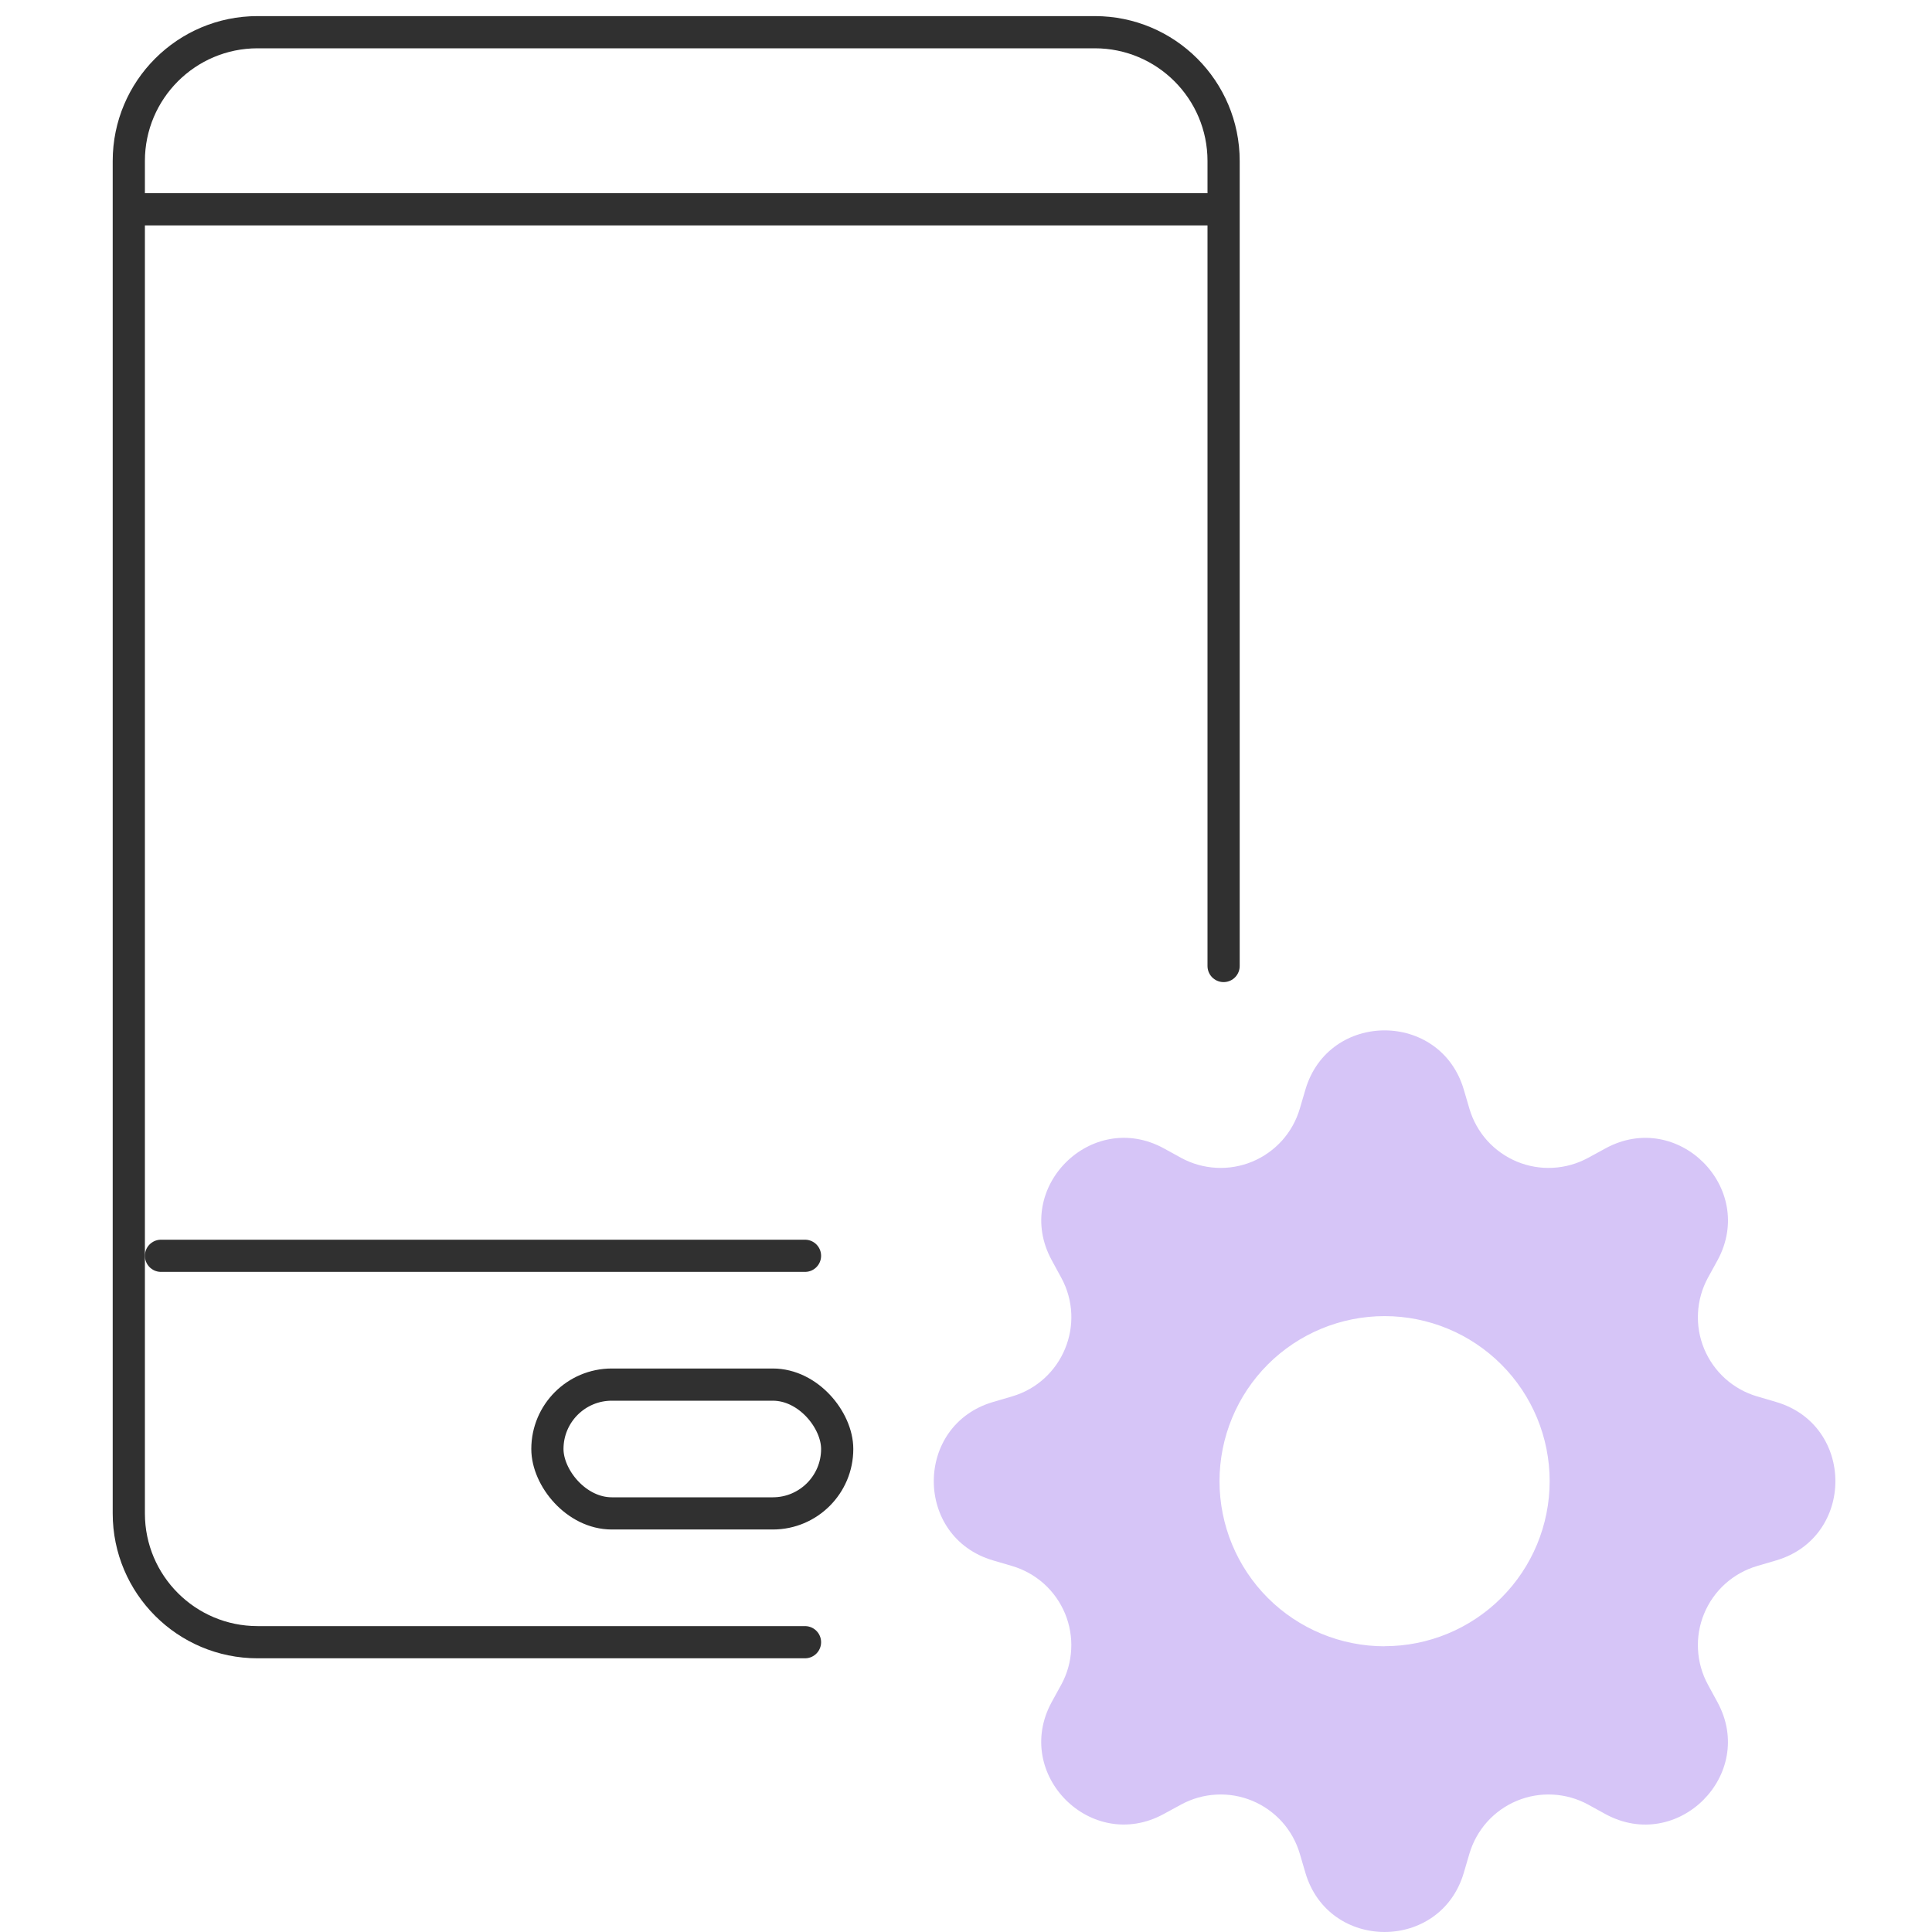
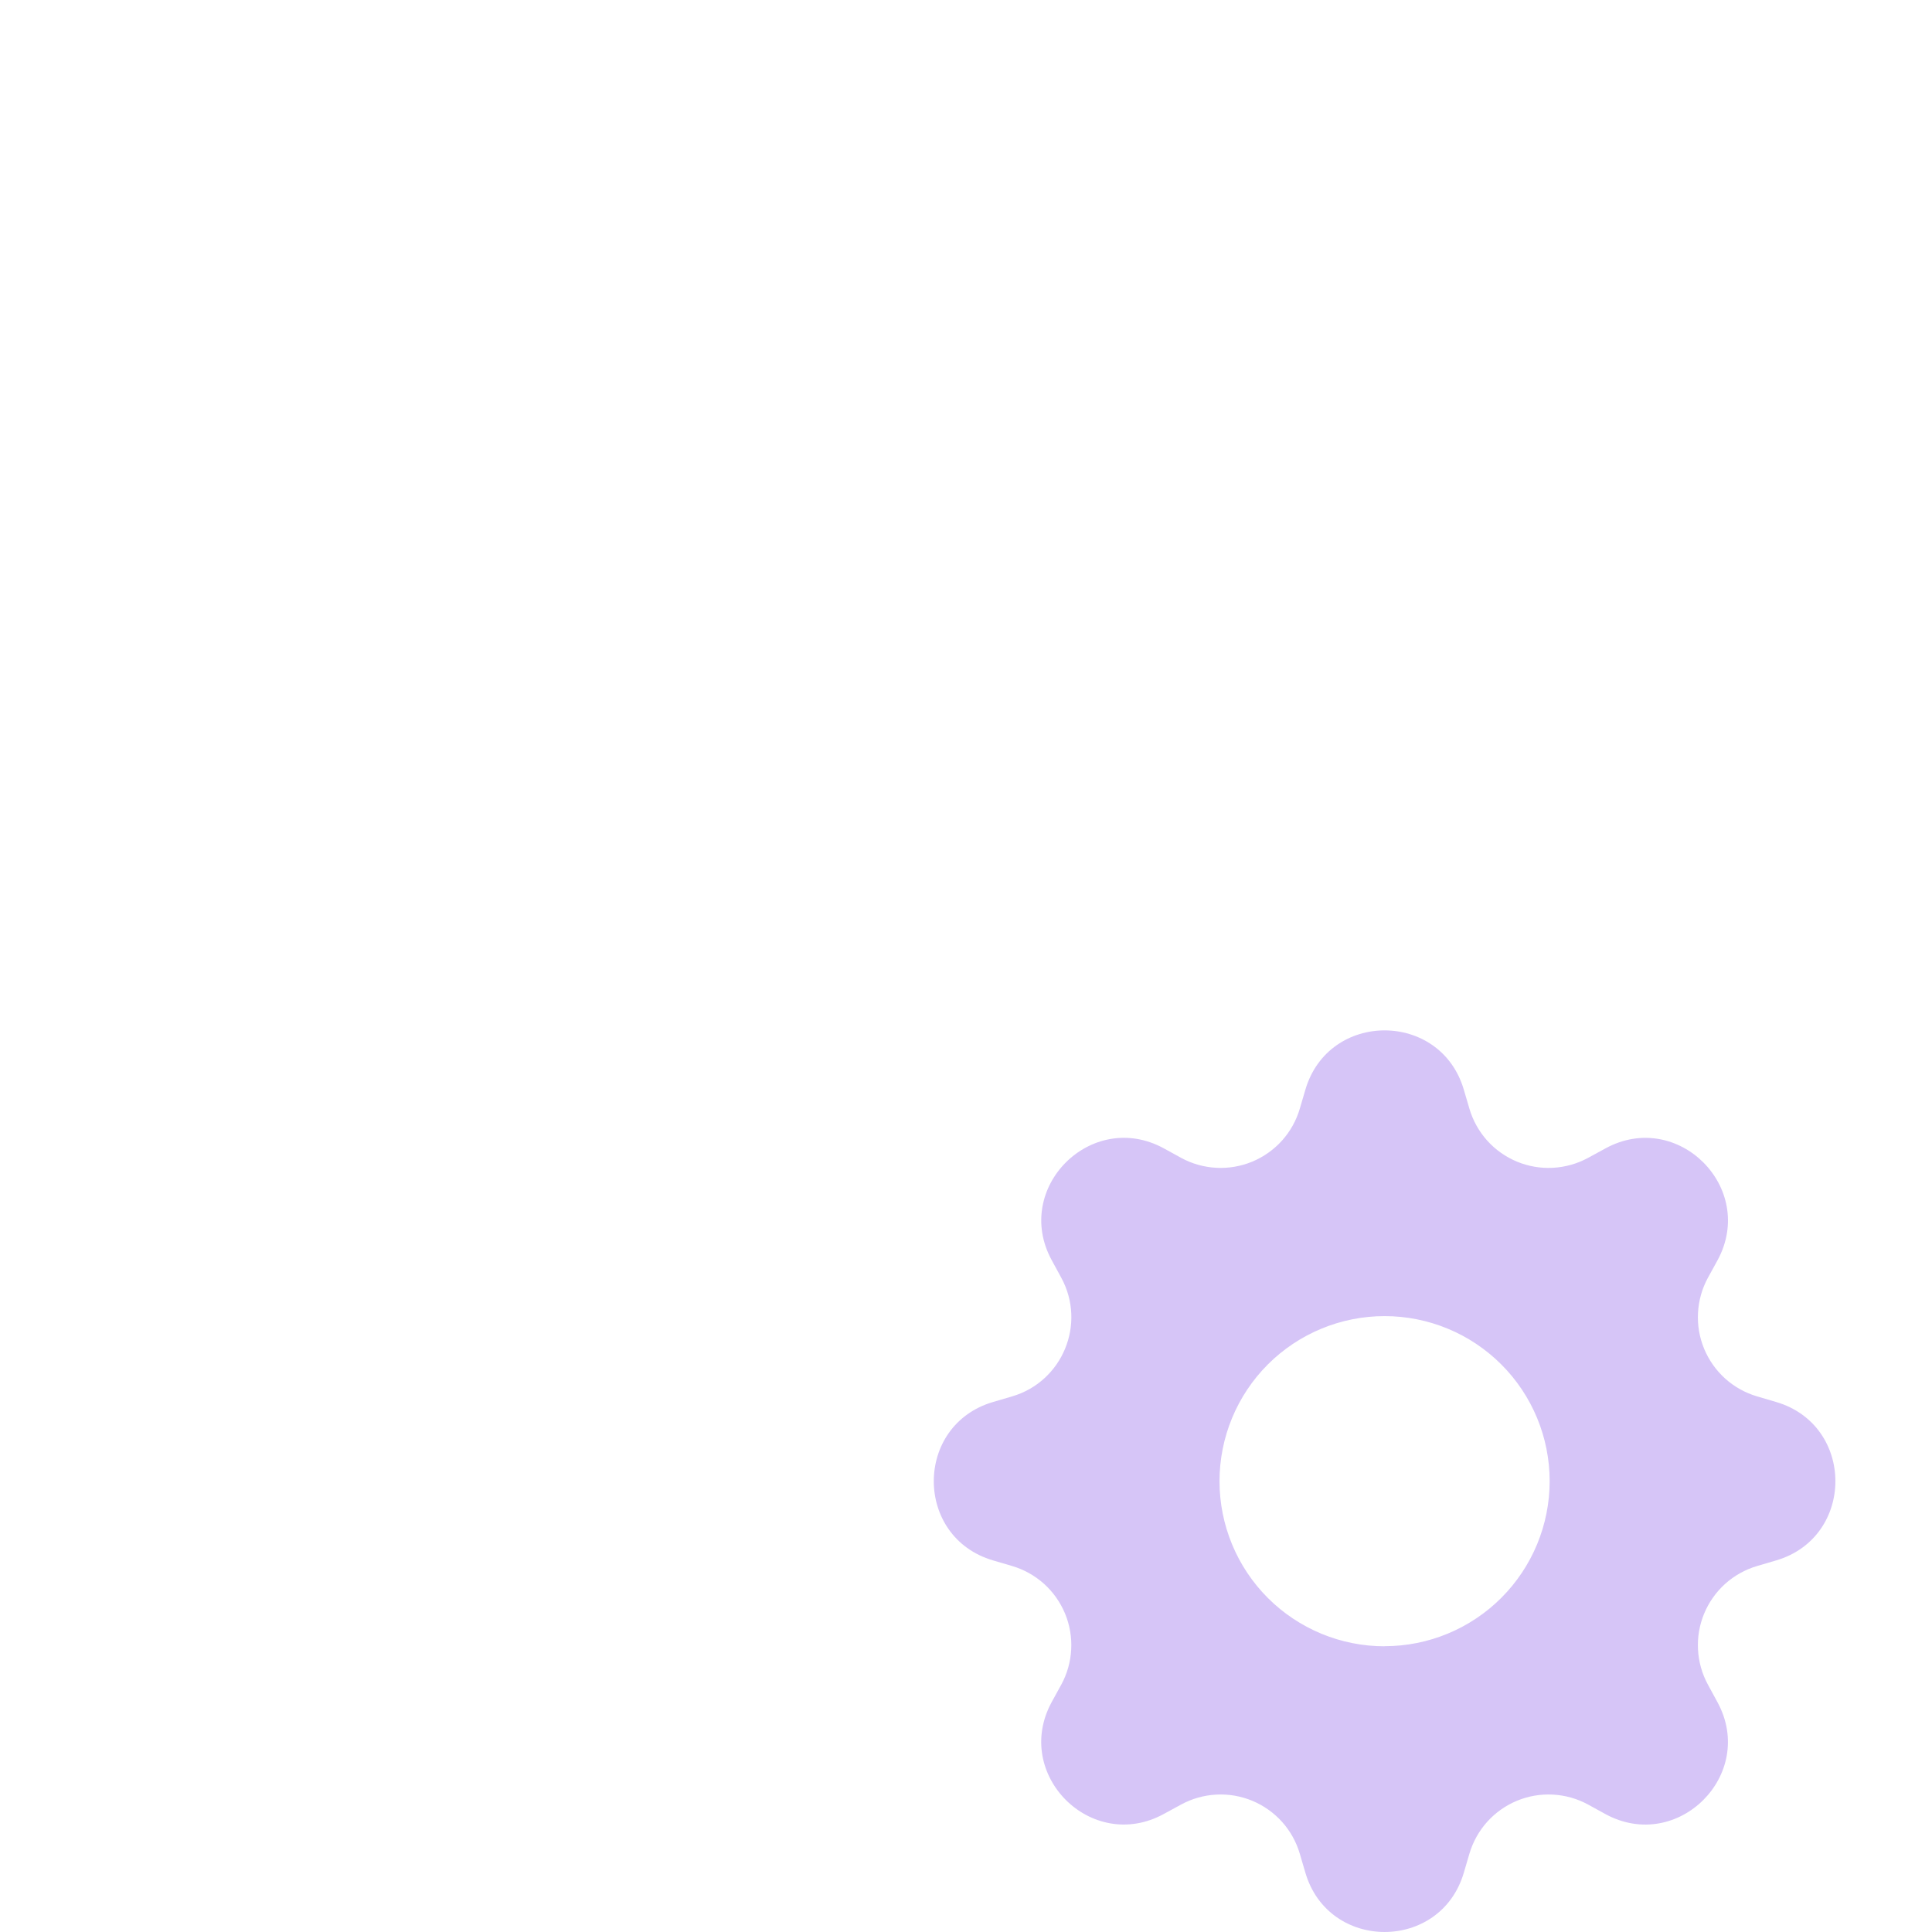
<svg xmlns="http://www.w3.org/2000/svg" width="60" height="60" viewBox="0 0 60 60" fill="none">
-   <line x1="4" y1="6.5" x2="38" y2="6.5" stroke="#303030" />
-   <path d="M5 39L25 39" stroke="#303030" stroke-linecap="round" />
-   <rect x="17" y="43" width="9" height="4" rx="2" stroke="#303030" />
  <path d="M45.459 33.837C44.736 31.387 41.264 31.387 40.541 33.837L40.366 34.432C40.258 34.799 40.069 35.137 39.814 35.422C39.558 35.706 39.242 35.929 38.889 36.076C38.536 36.222 38.154 36.288 37.773 36.267C37.391 36.247 37.018 36.142 36.682 35.959L36.14 35.661C33.895 34.44 31.439 36.895 32.663 39.138L32.959 39.682C33.739 41.117 32.999 42.904 31.433 43.366L30.837 43.541C28.387 44.264 28.387 47.736 30.837 48.459L31.433 48.634C31.799 48.742 32.137 48.931 32.422 49.186C32.706 49.442 32.929 49.758 33.076 50.111C33.222 50.464 33.288 50.846 33.267 51.227C33.247 51.609 33.142 51.982 32.959 52.318L32.661 52.86C31.439 55.105 33.895 57.56 36.138 56.337L36.682 56.041C37.018 55.858 37.391 55.753 37.773 55.733C38.154 55.712 38.536 55.778 38.889 55.924C39.242 56.071 39.558 56.294 39.814 56.578C40.069 56.863 40.258 57.201 40.366 57.568L40.541 58.163C41.264 60.612 44.736 60.612 45.459 58.163L45.634 57.568C45.742 57.201 45.931 56.863 46.186 56.578C46.442 56.294 46.758 56.071 47.111 55.924C47.464 55.778 47.846 55.712 48.227 55.733C48.609 55.753 48.982 55.858 49.318 56.041L49.86 56.339C52.105 57.56 54.56 55.105 53.337 52.862L53.041 52.318C52.858 51.982 52.753 51.609 52.733 51.227C52.712 50.846 52.778 50.464 52.924 50.111C53.071 49.758 53.294 49.442 53.578 49.186C53.863 48.931 54.201 48.742 54.568 48.634L55.163 48.459C57.612 47.736 57.612 44.264 55.163 43.541L54.568 43.366C54.201 43.258 53.863 43.069 53.578 42.814C53.294 42.558 53.071 42.242 52.924 41.889C52.778 41.536 52.712 41.154 52.733 40.773C52.753 40.391 52.858 40.018 53.041 39.682L53.339 39.14C54.56 36.895 52.105 34.44 49.862 35.663L49.318 35.959C48.982 36.142 48.609 36.247 48.227 36.267C47.846 36.288 47.464 36.222 47.111 36.076C46.758 35.929 46.442 35.706 46.186 35.422C45.931 35.137 45.742 34.799 45.634 34.432L45.459 33.837ZM43 51.127C41.64 51.127 40.336 50.587 39.374 49.626C38.413 48.664 37.873 47.36 37.873 46C37.873 44.64 38.413 43.336 39.374 42.374C40.336 41.413 41.64 40.873 43 40.873C44.359 40.873 45.663 41.413 46.624 42.374C47.586 43.335 48.126 44.639 48.126 45.998C48.126 47.358 47.586 48.661 46.624 49.623C45.663 50.584 44.359 51.124 43 51.124V51.127Z" fill="#D6C5F7" />
-   <path d="M25 51H8C5.791 51 4 49.209 4 47V5C4 2.791 5.791 1 8 1H34C36.209 1 38 2.791 38 5V30" stroke="#303030" stroke-linecap="round" />
</svg>